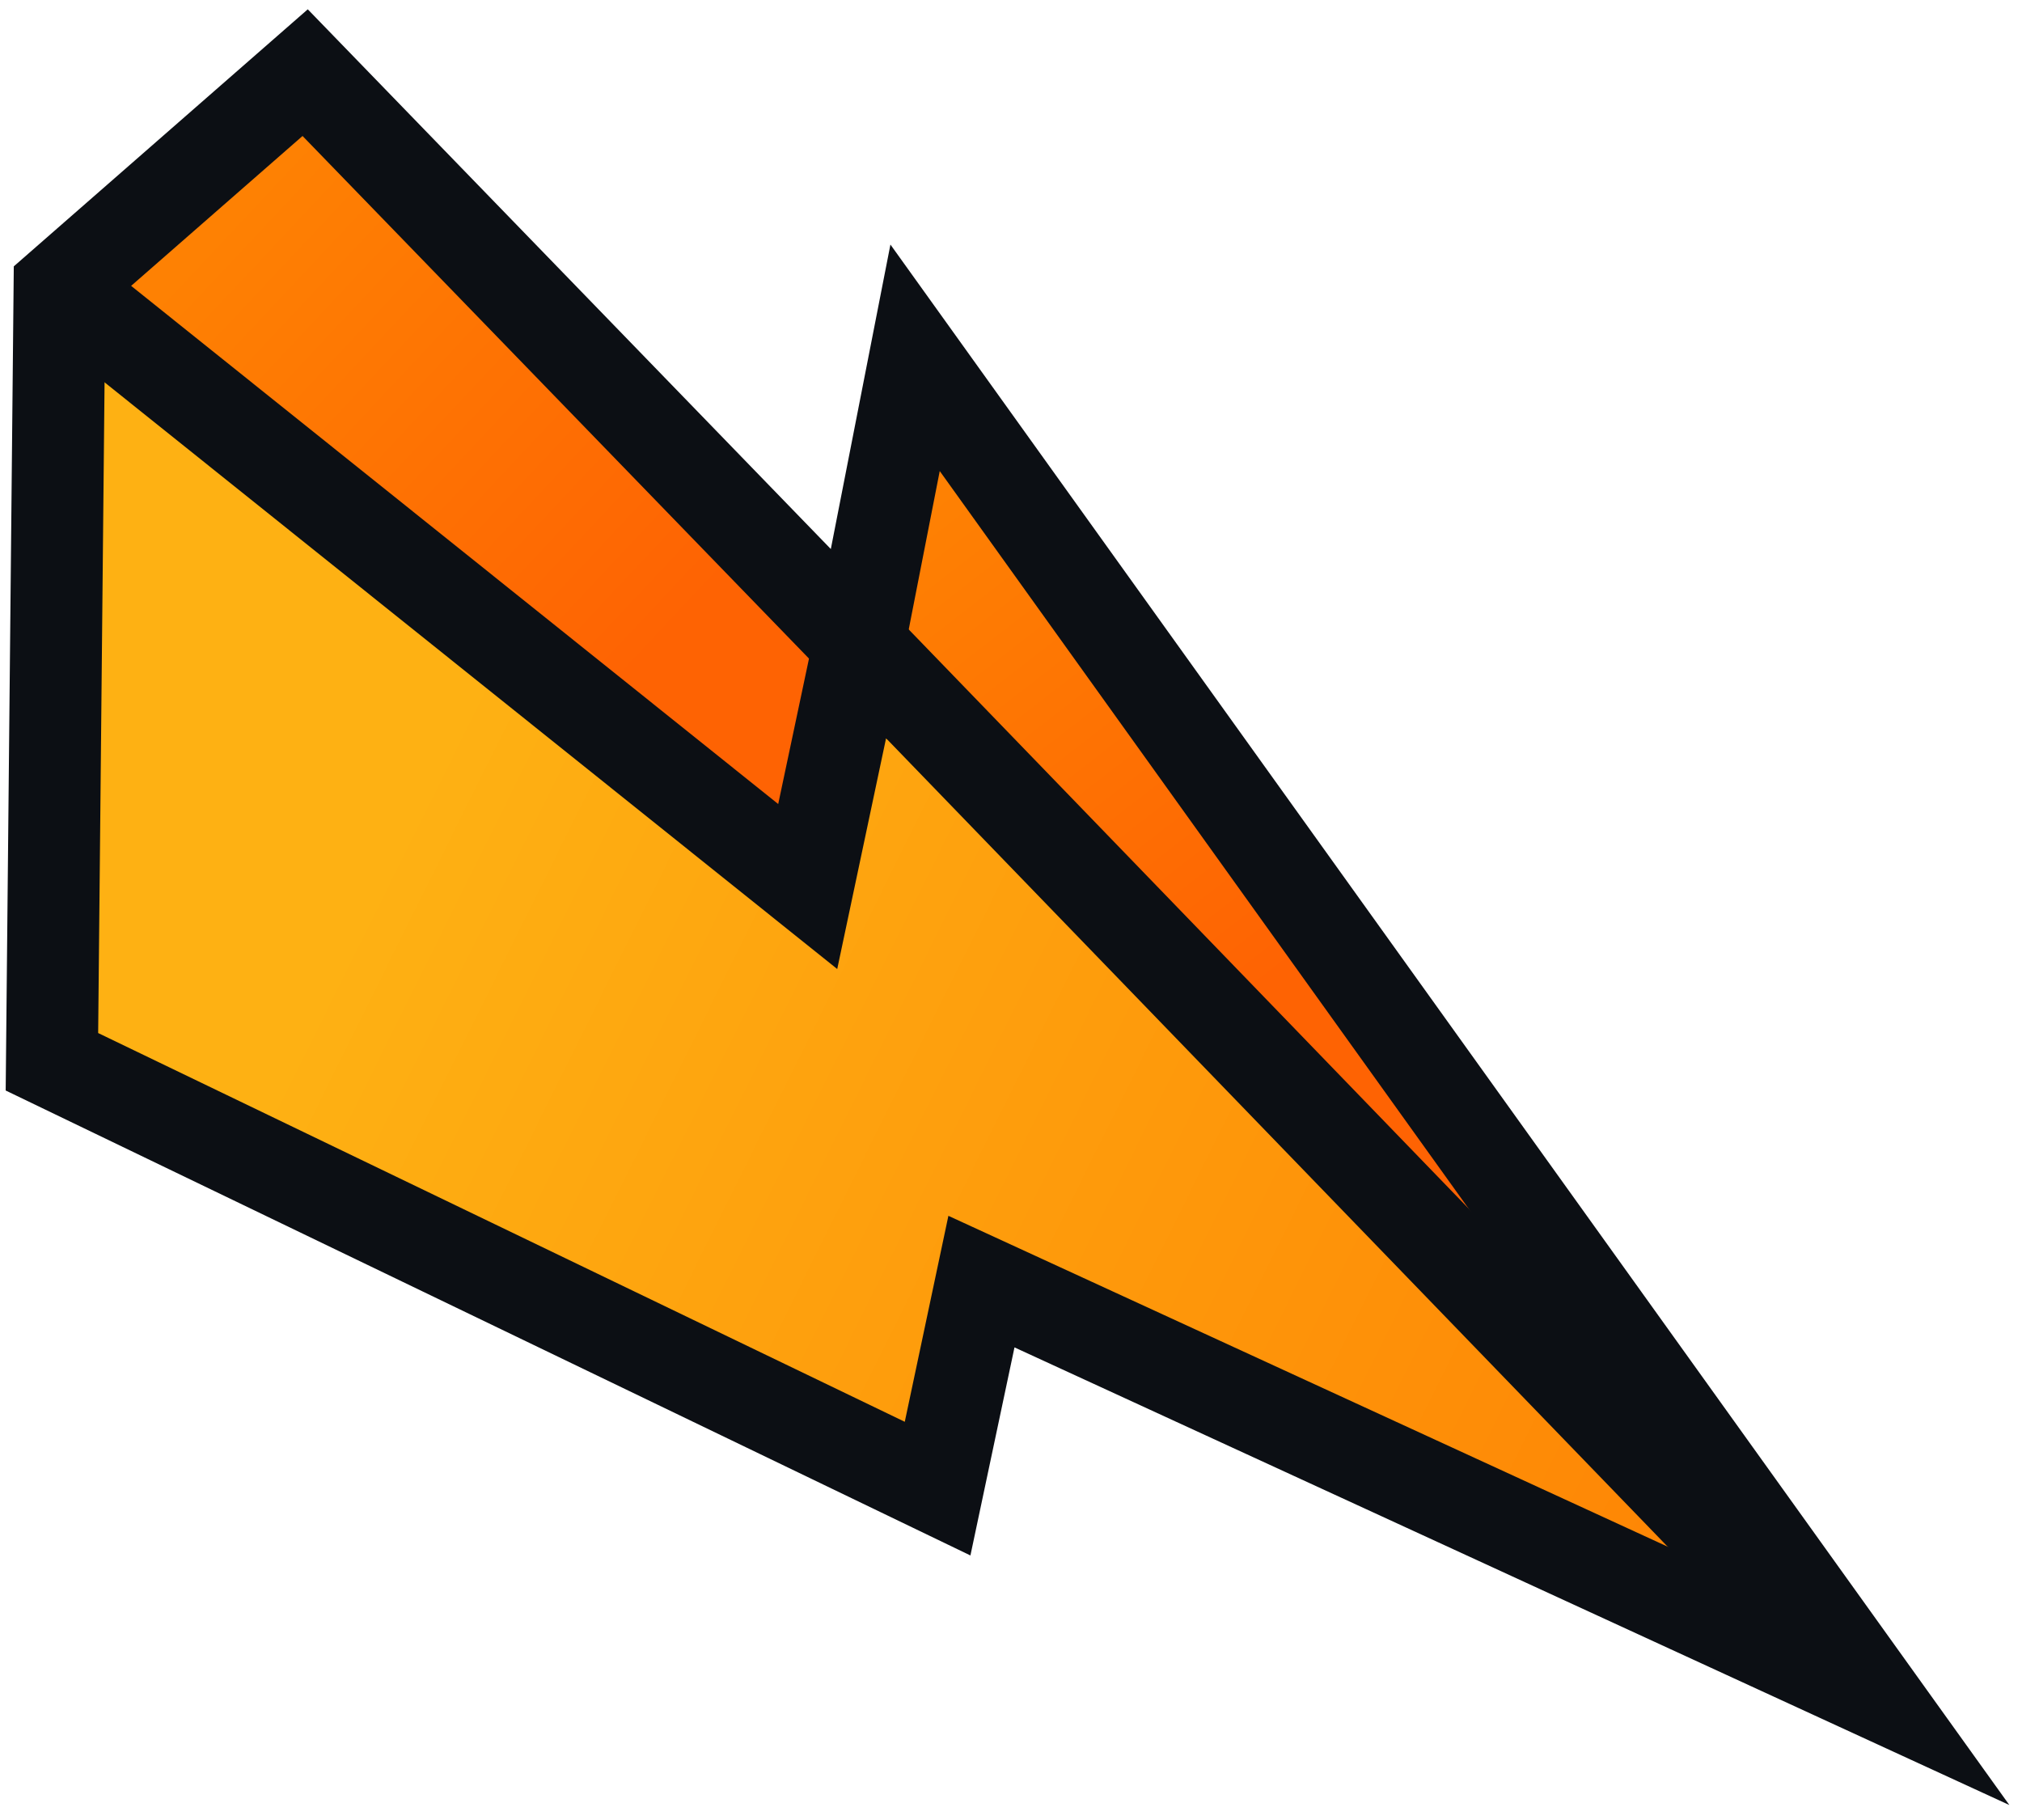
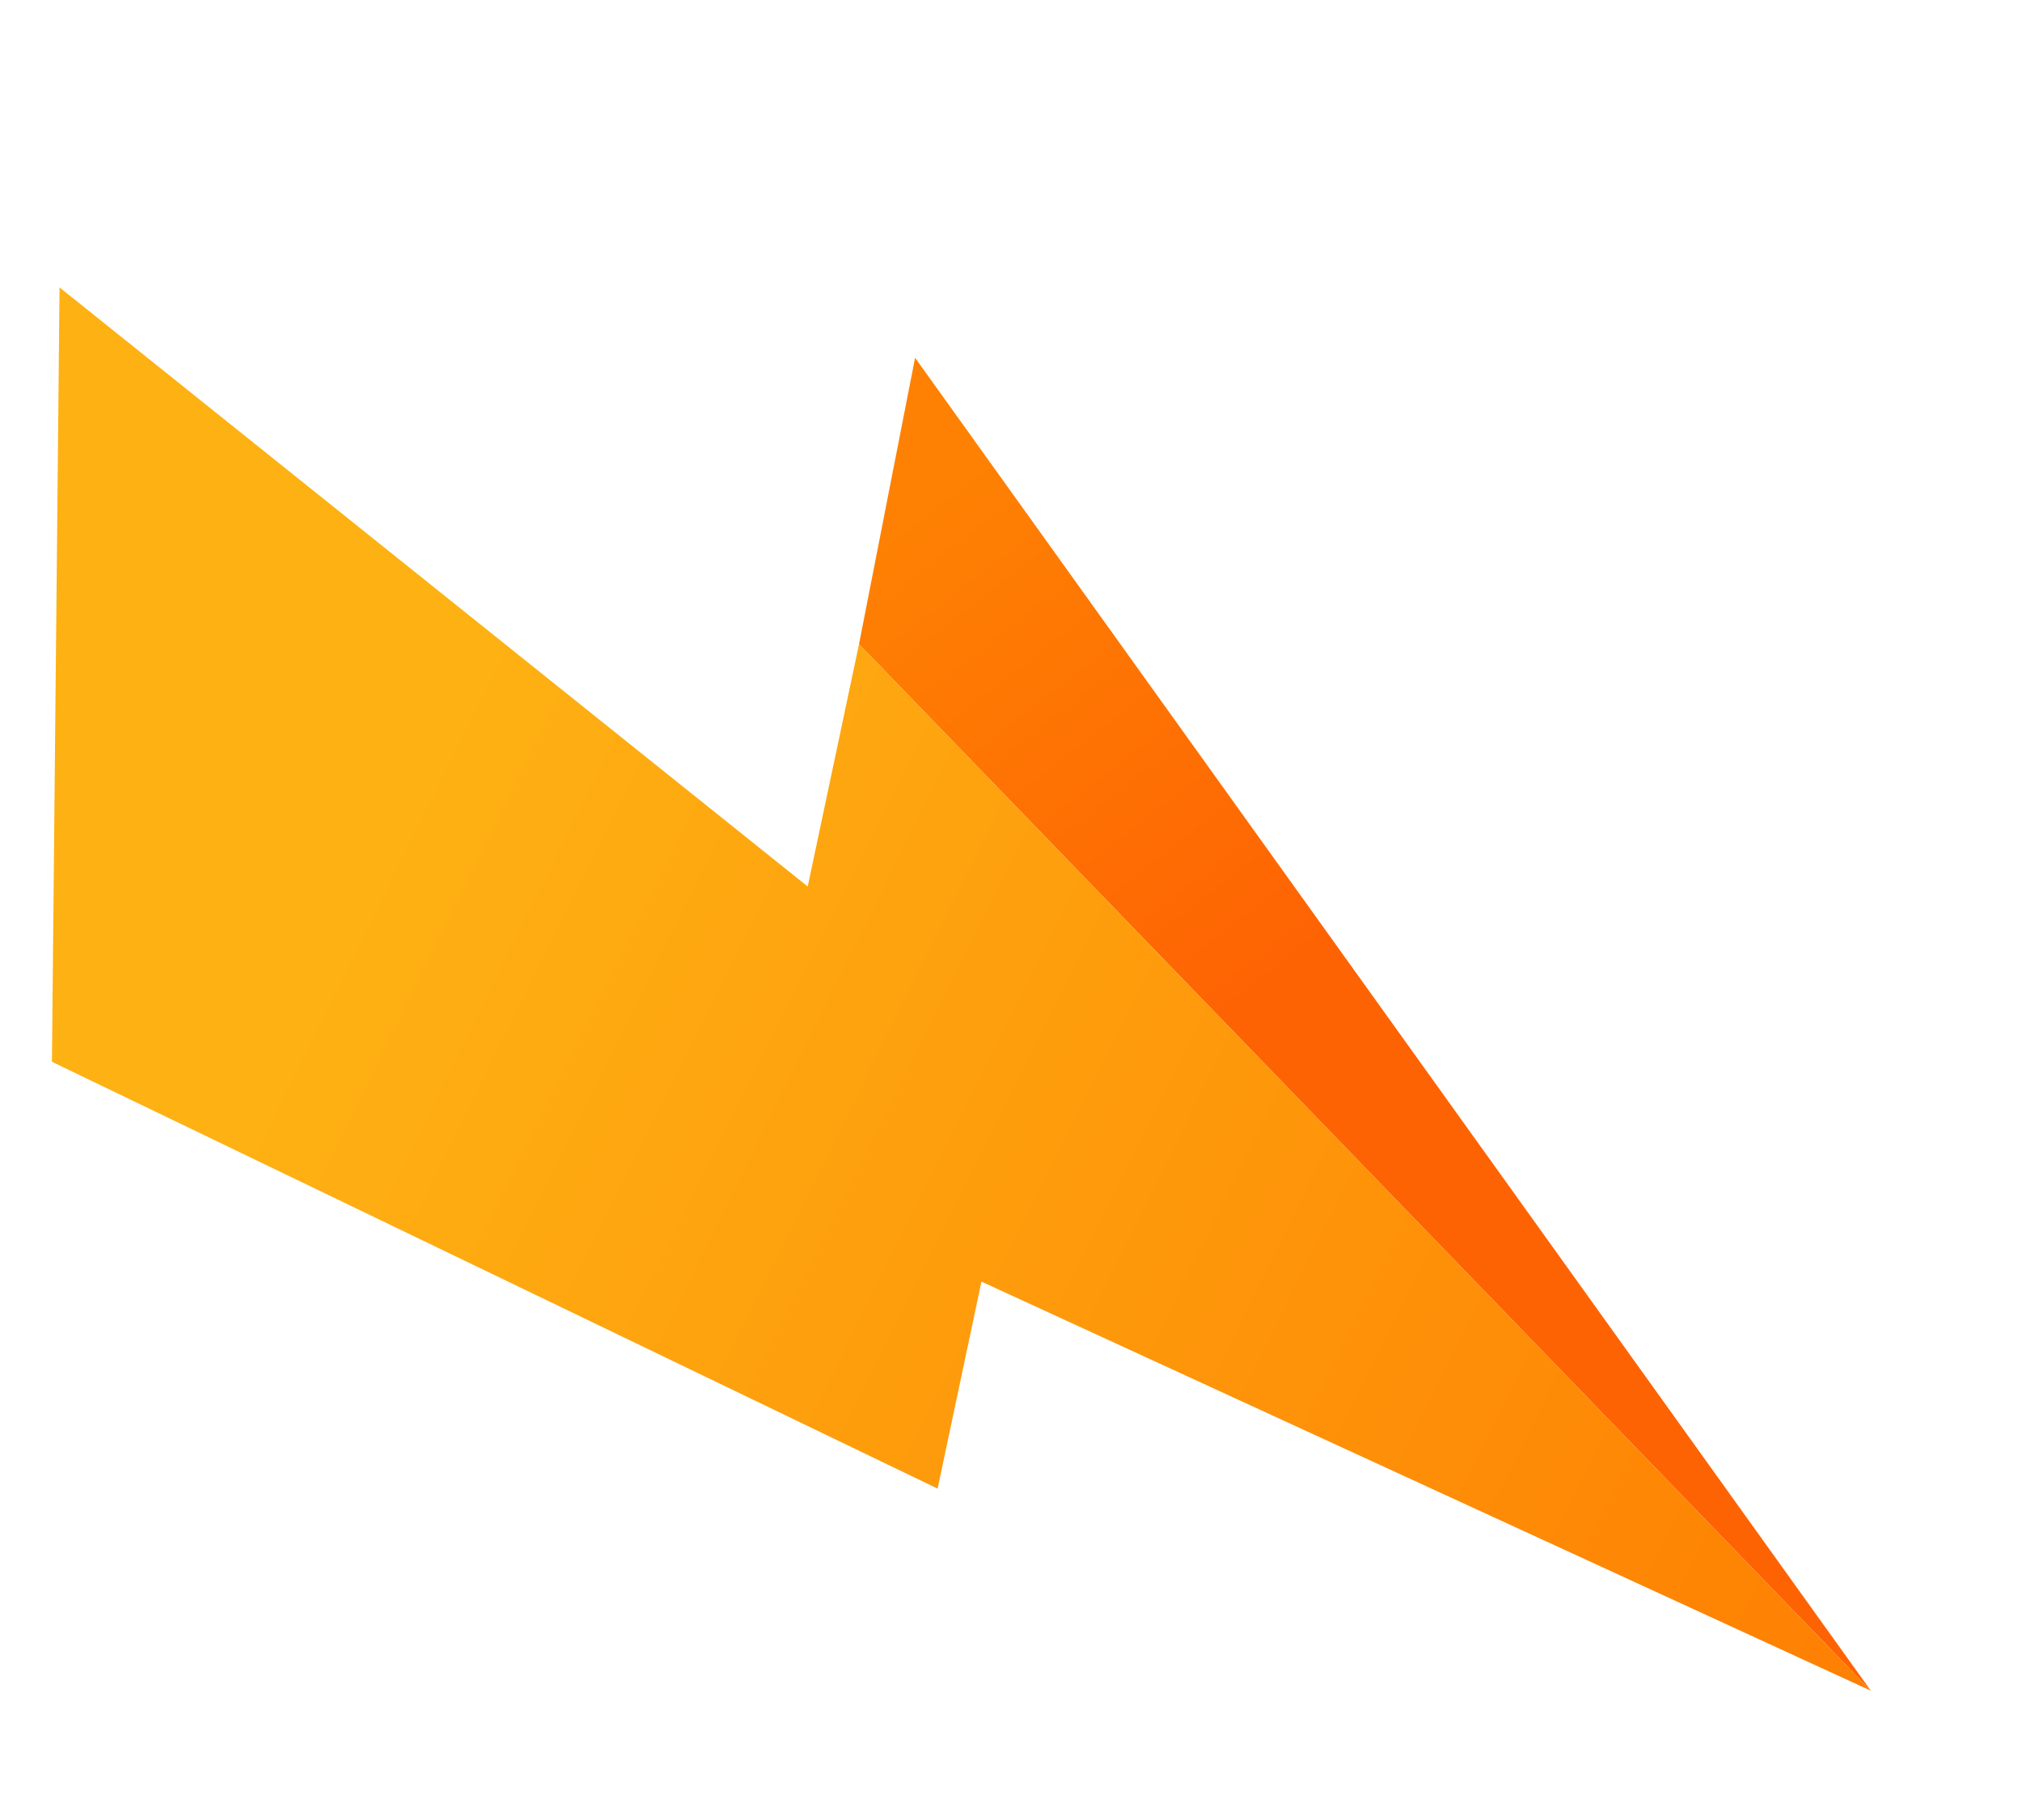
<svg xmlns="http://www.w3.org/2000/svg" width="110" height="99" viewBox="0 0 110 99" fill="none">
  <path d="M49.782 19.463L101.777 91.968L46.732 35.04L49.782 19.463Z" fill="url(#paint0_linear_3_13816)" />
-   <path d="M16.601 3.952L46.732 35.04L43.942 48.223L3.24 15.634L16.601 3.952Z" fill="url(#paint1_linear_3_13816)" />
  <path d="M3.239 15.634L43.941 48.223L46.732 35.04L101.777 91.968L53.392 69.714L51.007 80.975L2.825 57.756L3.239 15.634Z" fill="url(#paint2_linear_3_13816)" />
-   <path d="M3.239 15.634L43.941 48.223L46.732 35.04L101.777 91.968" stroke="#0C0F14" stroke-width="5" stroke-miterlimit="10" />
-   <path d="M46.732 35.04L16.601 3.952L3.239 15.634L2.825 57.756L51.007 80.975L53.392 69.714L101.777 91.968L49.782 19.463L46.732 35.04Z" stroke="#0C0F14" stroke-width="5" stroke-miterlimit="10" />
  <defs>
    <linearGradient id="paint0_linear_3_13816" x1="49.138" y1="28.389" x2="68.76" y2="53.701" gradientUnits="userSpaceOnUse">
      <stop stop-color="#FE8103" />
      <stop offset="1" stop-color="#FE6303" />
    </linearGradient>
    <linearGradient id="paint1_linear_3_13816" x1="12.359" y1="12.08" x2="36.367" y2="34.607" gradientUnits="userSpaceOnUse">
      <stop stop-color="#FE8103" />
      <stop offset="1" stop-color="#FE6303" />
    </linearGradient>
    <linearGradient id="paint2_linear_3_13816" x1="21.744" y1="44.894" x2="101.619" y2="84.581" gradientUnits="userSpaceOnUse">
      <stop stop-color="#FEB113" />
      <stop offset="1" stop-color="#FE8103" />
    </linearGradient>
  </defs>
</svg>